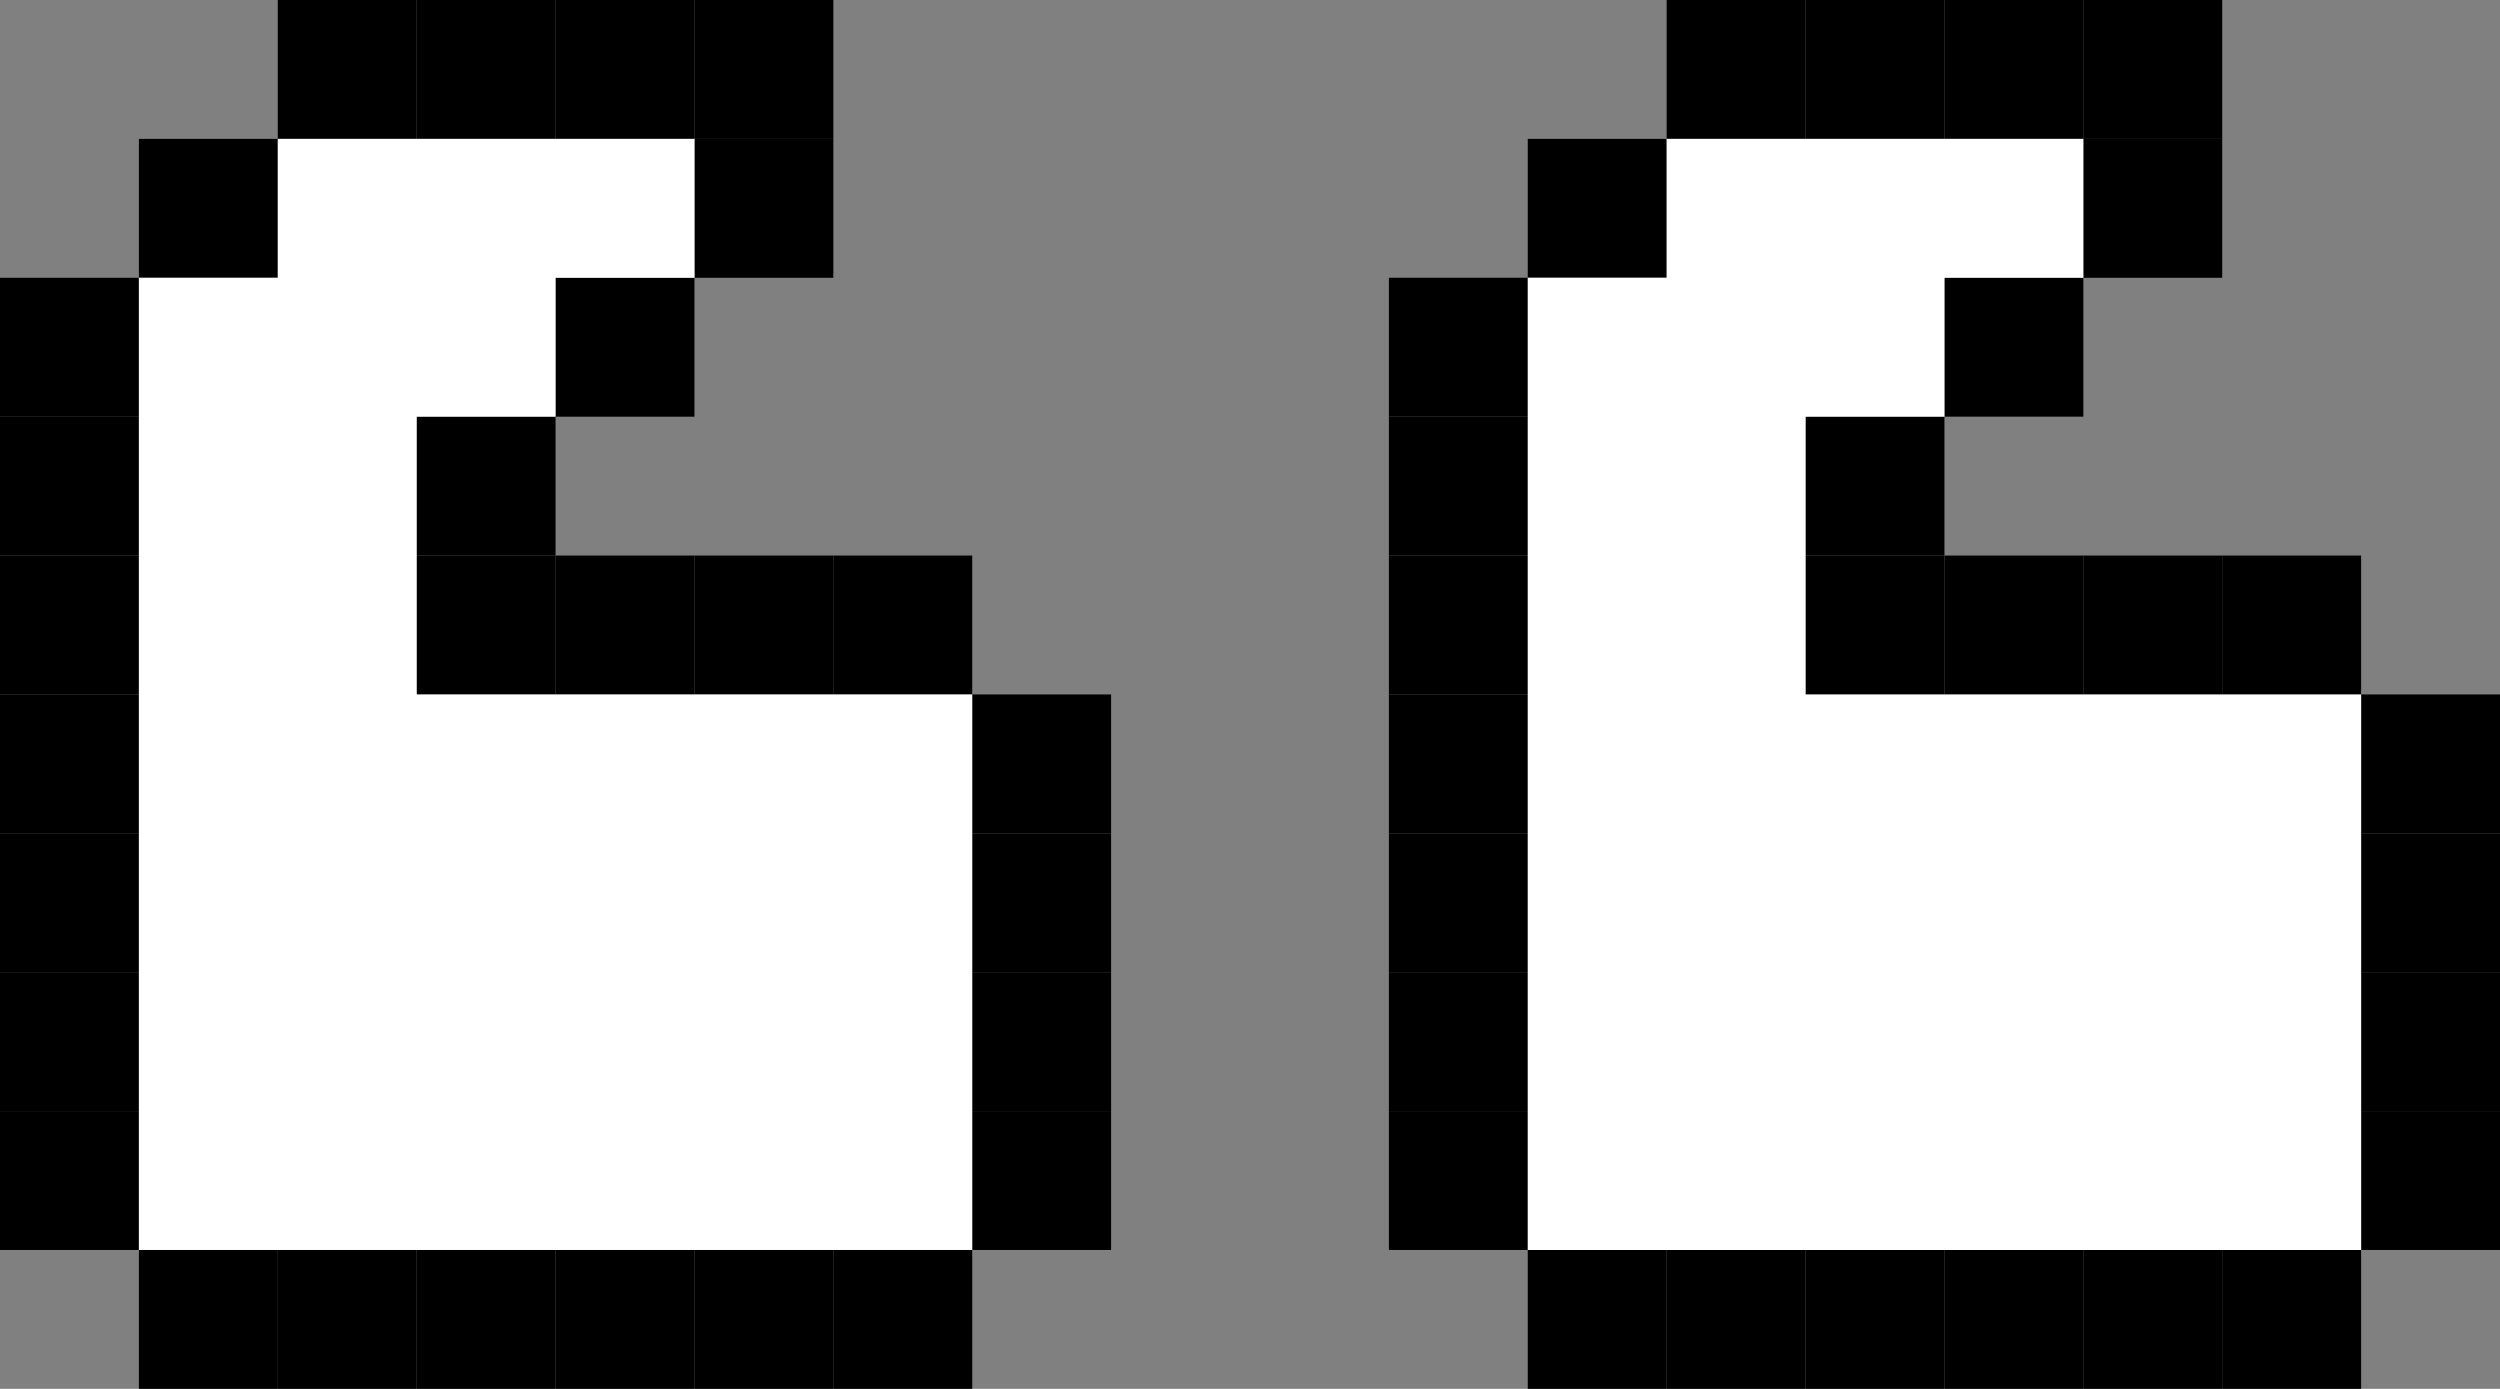
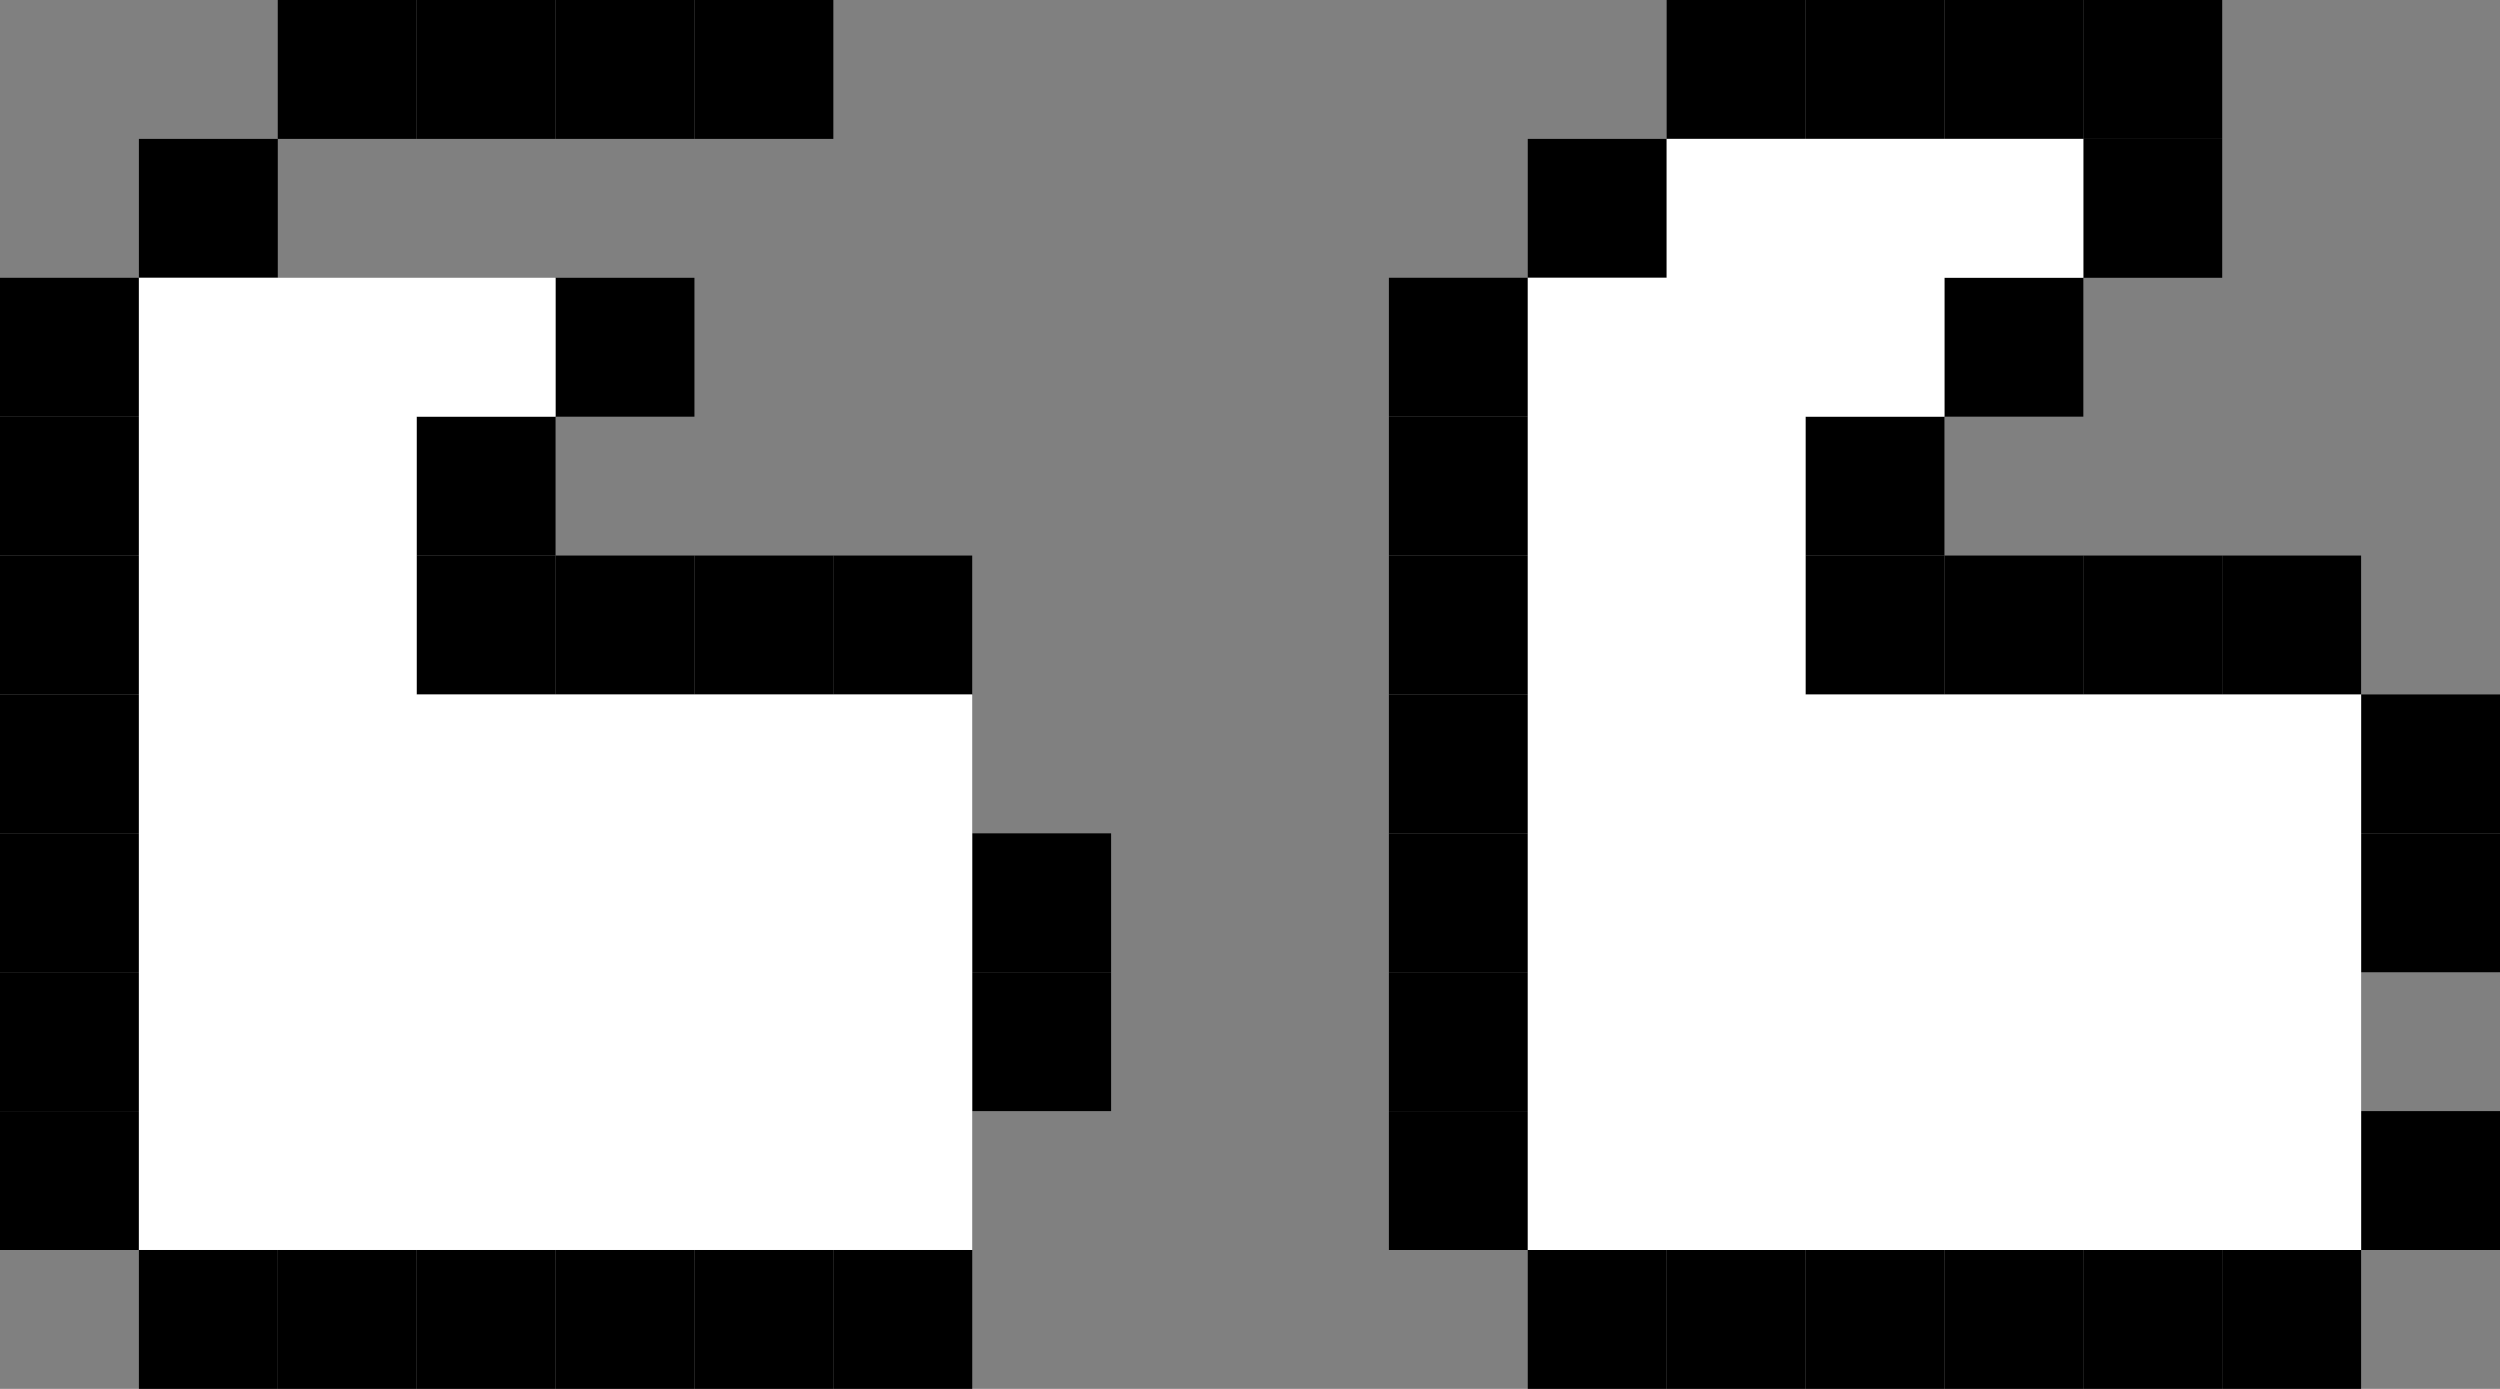
<svg xmlns="http://www.w3.org/2000/svg" class="speech-marks" width="86" height="47.778" viewBox="0 0 86 47.778">
  <rect x="0" y="0" width="86" height="47.778" fill="#808080" stroke="none" />
  <defs>
    <clipPath id="clip-path">
      <rect id="Rectangle_861" data-name="Rectangle 861" width="86" height="47.778" fill="none" />
    </clipPath>
  </defs>
  <g id="Group_7957" data-name="Group 7957" transform="translate(0 0)">
    <rect id="Rectangle_803" data-name="Rectangle 803" width="4.778" height="4.778" transform="translate(23.889 43)" />
    <rect id="Rectangle_804" data-name="Rectangle 804" width="4.778" height="4.778" transform="translate(28.667 43)" />
-     <rect id="Rectangle_805" data-name="Rectangle 805" width="4.778" height="4.778" transform="translate(33.444 38.222)" />
    <rect id="Rectangle_806" data-name="Rectangle 806" width="4.778" height="4.778" transform="translate(19.111 43)" />
    <rect id="Rectangle_807" data-name="Rectangle 807" width="4.778" height="4.778" transform="translate(14.333 43)" />
    <rect id="Rectangle_808" data-name="Rectangle 808" width="4.778" height="4.778" transform="translate(9.555 43)" />
    <rect id="Rectangle_809" data-name="Rectangle 809" width="4.778" height="4.778" transform="translate(4.778 43)" />
    <rect id="Rectangle_810" data-name="Rectangle 810" width="4.778" height="4.778" transform="translate(0 38.222)" />
    <rect id="Rectangle_811" data-name="Rectangle 811" width="4.778" height="4.778" transform="translate(33.444 33.444)" />
    <rect id="Rectangle_812" data-name="Rectangle 812" width="4.778" height="4.778" transform="translate(0 33.444)" />
    <rect id="Rectangle_813" data-name="Rectangle 813" width="4.778" height="4.778" transform="translate(33.444 28.667)" />
    <rect id="Rectangle_814" data-name="Rectangle 814" width="4.778" height="4.778" transform="translate(0 28.666)" />
-     <rect id="Rectangle_815" data-name="Rectangle 815" width="4.778" height="4.778" transform="translate(33.444 23.889)" />
    <rect id="Rectangle_816" data-name="Rectangle 816" width="4.778" height="4.778" transform="translate(0 23.889)" />
    <rect id="Rectangle_817" data-name="Rectangle 817" width="4.778" height="4.778" transform="translate(28.666 19.111)" />
    <rect id="Rectangle_818" data-name="Rectangle 818" width="4.778" height="4.778" transform="translate(23.889 19.111)" />
    <rect id="Rectangle_819" data-name="Rectangle 819" width="4.778" height="4.778" transform="translate(19.111 19.111)" />
    <rect id="Rectangle_820" data-name="Rectangle 820" width="4.778" height="4.778" transform="translate(14.333 19.111)" />
    <rect id="Rectangle_821" data-name="Rectangle 821" width="4.778" height="4.778" transform="translate(14.333 14.333)" />
    <rect id="Rectangle_822" data-name="Rectangle 822" width="4.778" height="4.778" transform="translate(19.111 9.556)" />
-     <rect id="Rectangle_823" data-name="Rectangle 823" width="4.778" height="4.778" transform="translate(23.889 4.778)" />
    <rect id="Rectangle_824" data-name="Rectangle 824" width="4.778" height="4.778" transform="translate(0 19.111)" />
    <rect id="Rectangle_825" data-name="Rectangle 825" width="4.778" height="4.778" transform="translate(0 14.333)" />
    <rect id="Rectangle_826" data-name="Rectangle 826" width="4.778" height="4.778" transform="translate(0 9.556)" />
    <rect id="Rectangle_827" data-name="Rectangle 827" width="4.778" height="4.778" transform="translate(4.778 4.778)" />
    <rect id="Rectangle_828" data-name="Rectangle 828" width="4.778" height="4.778" transform="translate(9.555 0)" />
    <rect id="Rectangle_829" data-name="Rectangle 829" width="4.778" height="4.778" transform="translate(14.333 0)" />
    <rect id="Rectangle_830" data-name="Rectangle 830" width="4.778" height="4.778" transform="translate(19.111 0)" />
    <rect id="Rectangle_831" data-name="Rectangle 831" width="4.778" height="4.778" transform="translate(23.889 0)" />
    <g id="Group_7475" data-name="Group 7475" transform="translate(0 0)">
      <g id="Group_7474" data-name="Group 7474" clip-path="url(#clip-path)">
-         <path id="Path_14298" data-name="Path 14298" d="M7.087,11.864h4.778V7.086H26.2v4.778H21.42v4.778H16.642V26.2H35.753V45.308H7.087V11.864" transform="translate(-2.309 -2.309)" fill="#FFFFFF" fill-rule="evenodd" />
+         <path id="Path_14298" data-name="Path 14298" d="M7.087,11.864h4.778V7.086v4.778H21.42v4.778H16.642V26.2H35.753V45.308H7.087V11.864" transform="translate(-2.309 -2.309)" fill="#FFFFFF" fill-rule="evenodd" />
        <rect id="Rectangle_832" data-name="Rectangle 832" width="4.778" height="4.778" transform="translate(71.666 43)" />
        <rect id="Rectangle_833" data-name="Rectangle 833" width="4.778" height="4.778" transform="translate(76.444 43)" />
        <rect id="Rectangle_834" data-name="Rectangle 834" width="4.778" height="4.778" transform="translate(81.222 38.222)" />
        <rect id="Rectangle_835" data-name="Rectangle 835" width="4.778" height="4.778" transform="translate(66.889 43)" />
        <rect id="Rectangle_836" data-name="Rectangle 836" width="4.778" height="4.778" transform="translate(62.111 43)" />
        <rect id="Rectangle_837" data-name="Rectangle 837" width="4.778" height="4.778" transform="translate(57.333 43)" />
        <rect id="Rectangle_838" data-name="Rectangle 838" width="4.778" height="4.778" transform="translate(52.555 43)" />
        <rect id="Rectangle_839" data-name="Rectangle 839" width="4.778" height="4.778" transform="translate(47.778 38.222)" />
-         <rect id="Rectangle_840" data-name="Rectangle 840" width="4.778" height="4.778" transform="translate(81.222 33.444)" />
        <rect id="Rectangle_841" data-name="Rectangle 841" width="4.778" height="4.778" transform="translate(47.778 33.444)" />
        <rect id="Rectangle_842" data-name="Rectangle 842" width="4.778" height="4.778" transform="translate(81.222 28.667)" />
        <rect id="Rectangle_843" data-name="Rectangle 843" width="4.778" height="4.778" transform="translate(47.778 28.667)" />
        <rect id="Rectangle_844" data-name="Rectangle 844" width="4.778" height="4.778" transform="translate(81.222 23.889)" />
        <rect id="Rectangle_845" data-name="Rectangle 845" width="4.778" height="4.778" transform="translate(47.778 23.889)" />
        <rect id="Rectangle_846" data-name="Rectangle 846" width="4.778" height="4.778" transform="translate(76.444 19.111)" />
        <rect id="Rectangle_847" data-name="Rectangle 847" width="4.778" height="4.778" transform="translate(71.666 19.111)" />
        <rect id="Rectangle_848" data-name="Rectangle 848" width="4.778" height="4.778" transform="translate(66.889 19.111)" />
        <rect id="Rectangle_849" data-name="Rectangle 849" width="4.778" height="4.778" transform="translate(62.111 19.111)" />
        <rect id="Rectangle_850" data-name="Rectangle 850" width="4.778" height="4.778" transform="translate(62.111 14.333)" />
        <rect id="Rectangle_851" data-name="Rectangle 851" width="4.778" height="4.778" transform="translate(66.889 9.555)" />
        <rect id="Rectangle_852" data-name="Rectangle 852" width="4.778" height="4.778" transform="translate(71.666 4.778)" />
        <rect id="Rectangle_853" data-name="Rectangle 853" width="4.778" height="4.778" transform="translate(47.778 19.111)" />
        <rect id="Rectangle_854" data-name="Rectangle 854" width="4.778" height="4.778" transform="translate(47.778 14.333)" />
        <rect id="Rectangle_855" data-name="Rectangle 855" width="4.778" height="4.778" transform="translate(47.778 9.555)" />
        <rect id="Rectangle_856" data-name="Rectangle 856" width="4.778" height="4.778" transform="translate(52.555 4.778)" />
        <rect id="Rectangle_857" data-name="Rectangle 857" width="4.778" height="4.778" transform="translate(57.333 0)" />
        <rect id="Rectangle_858" data-name="Rectangle 858" width="4.778" height="4.778" transform="translate(62.111 0)" />
        <rect id="Rectangle_859" data-name="Rectangle 859" width="4.778" height="4.778" transform="translate(66.889 0)" />
        <rect id="Rectangle_860" data-name="Rectangle 860" width="4.778" height="4.778" transform="translate(71.666 0)" />
        <path id="Path_14299" data-name="Path 14299" d="M77.953,11.864h4.778V7.086H97.064v4.778H92.286v4.778H87.508V26.2H106.62V45.308H77.953Z" transform="translate(-25.397 -2.309)" fill="#FFFFFF" fill-rule="evenodd" />
      </g>
    </g>
  </g>
</svg>